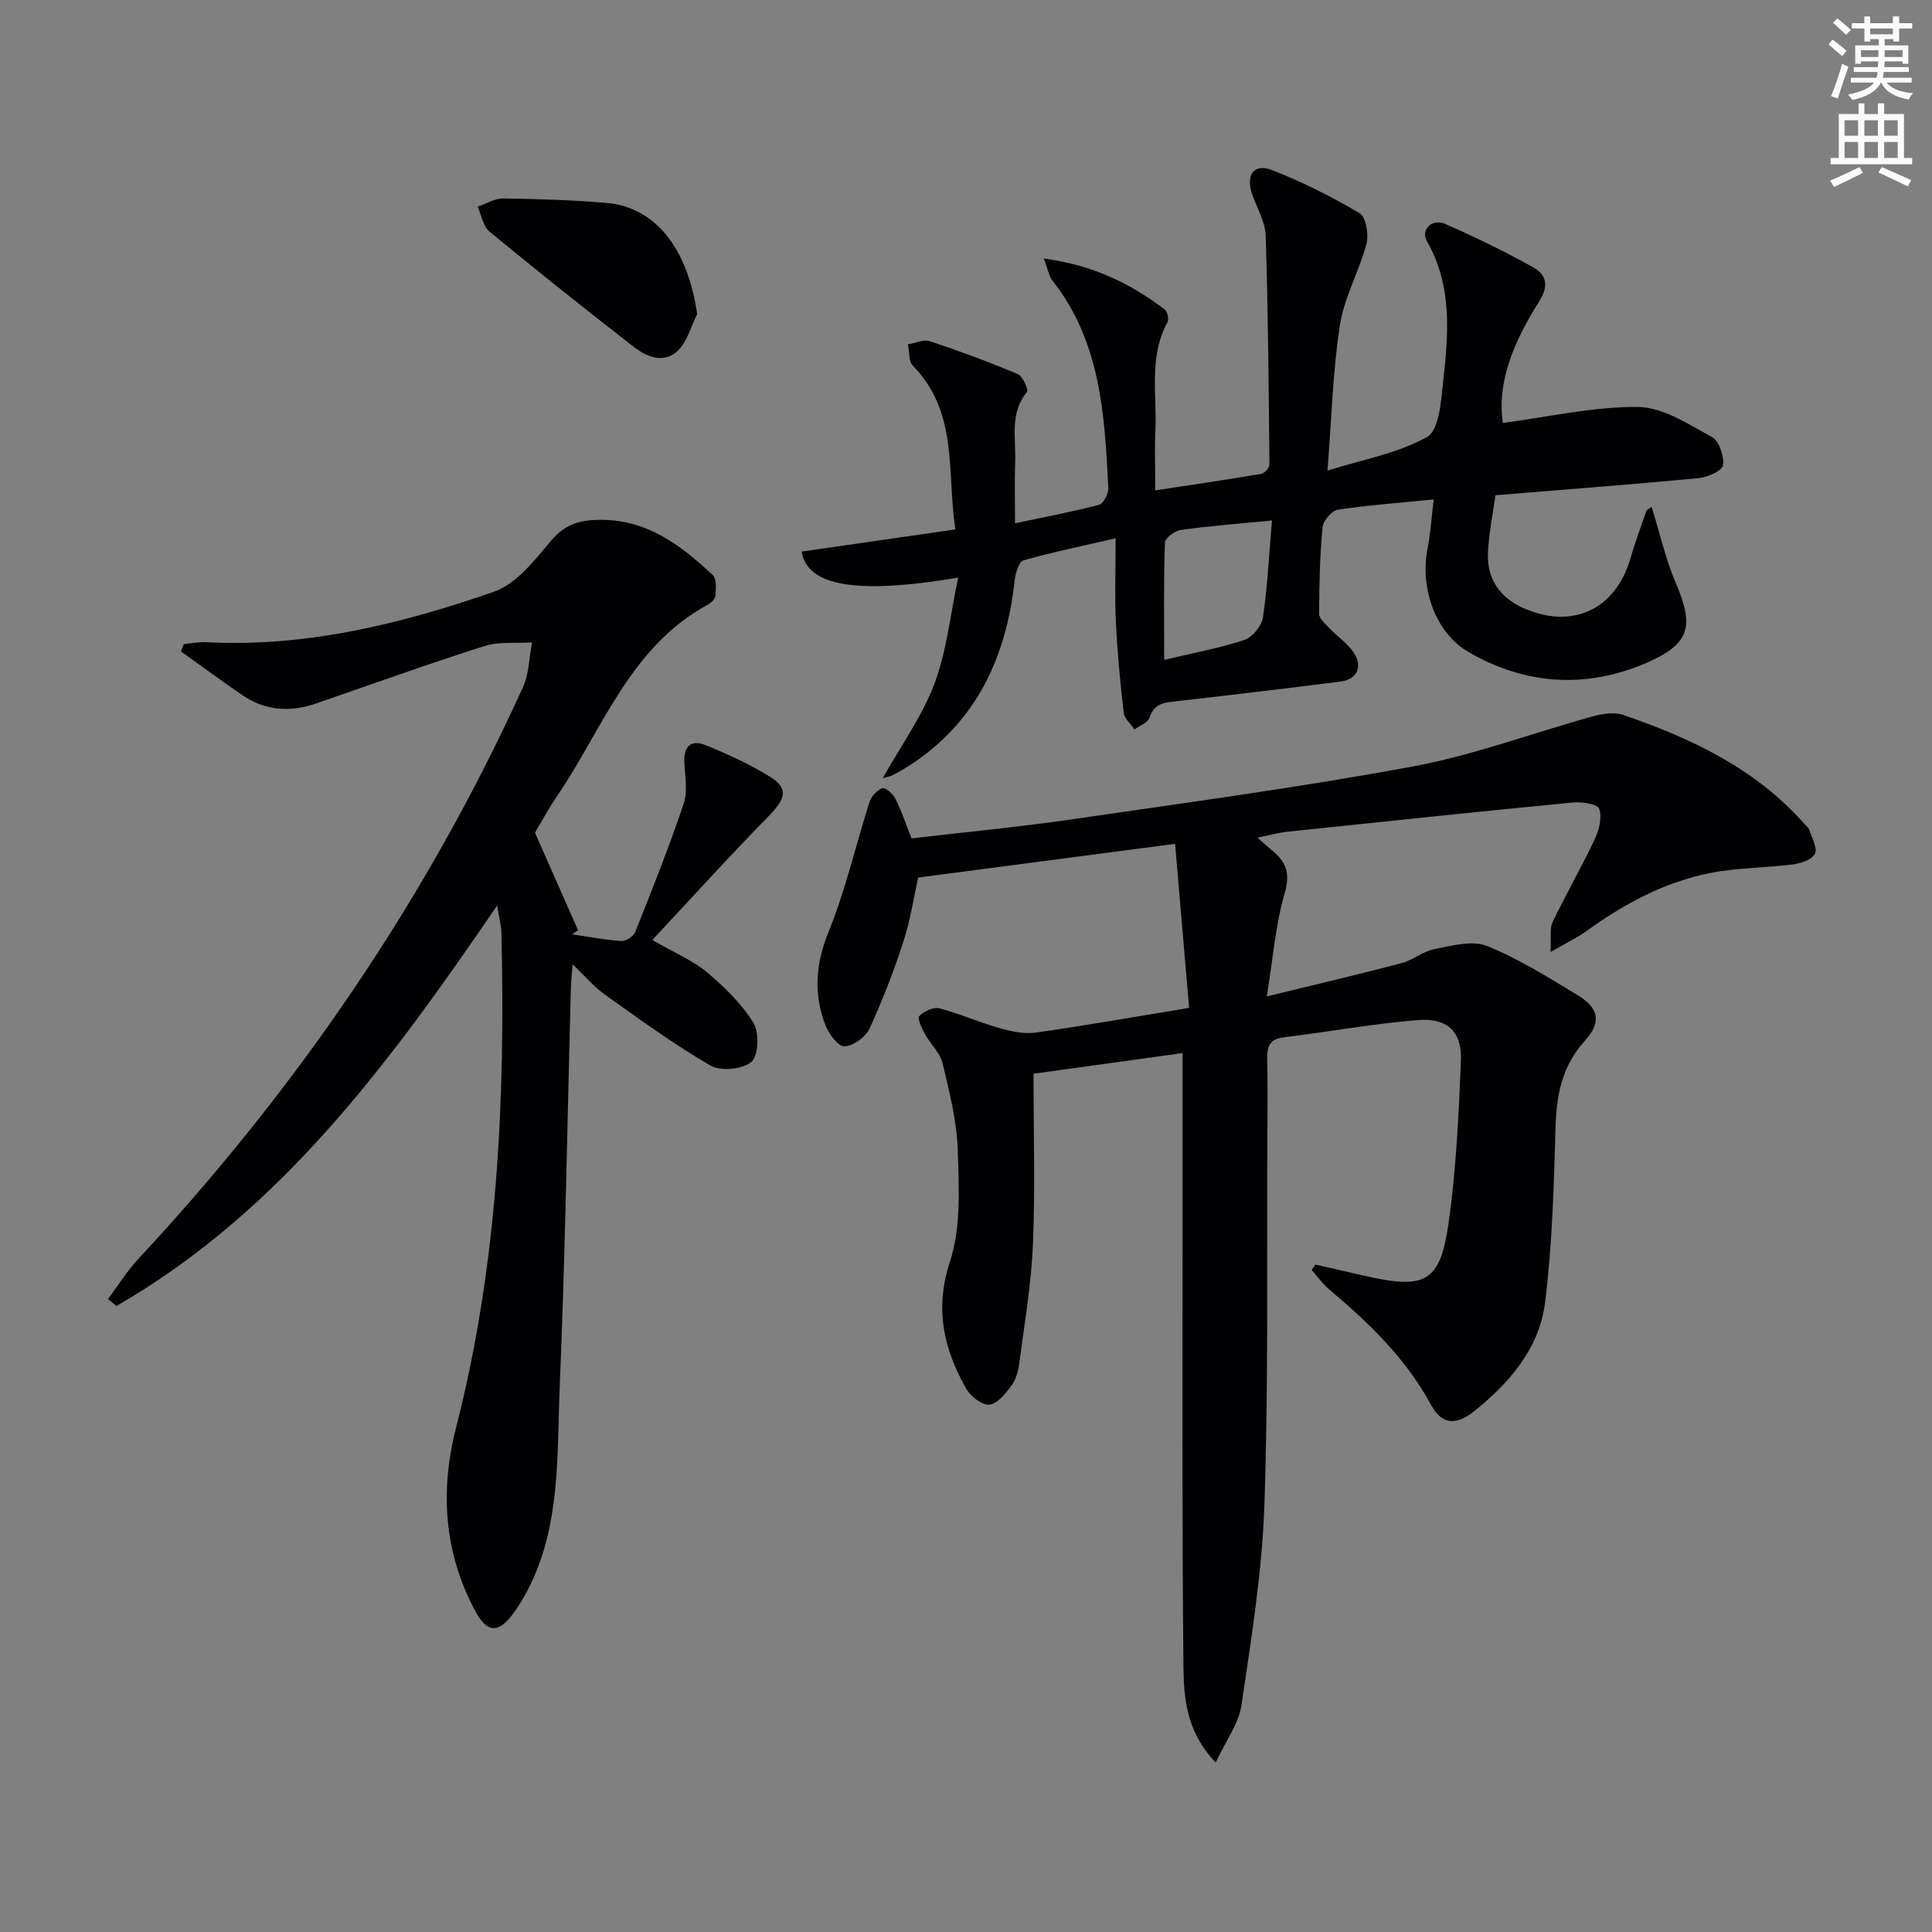
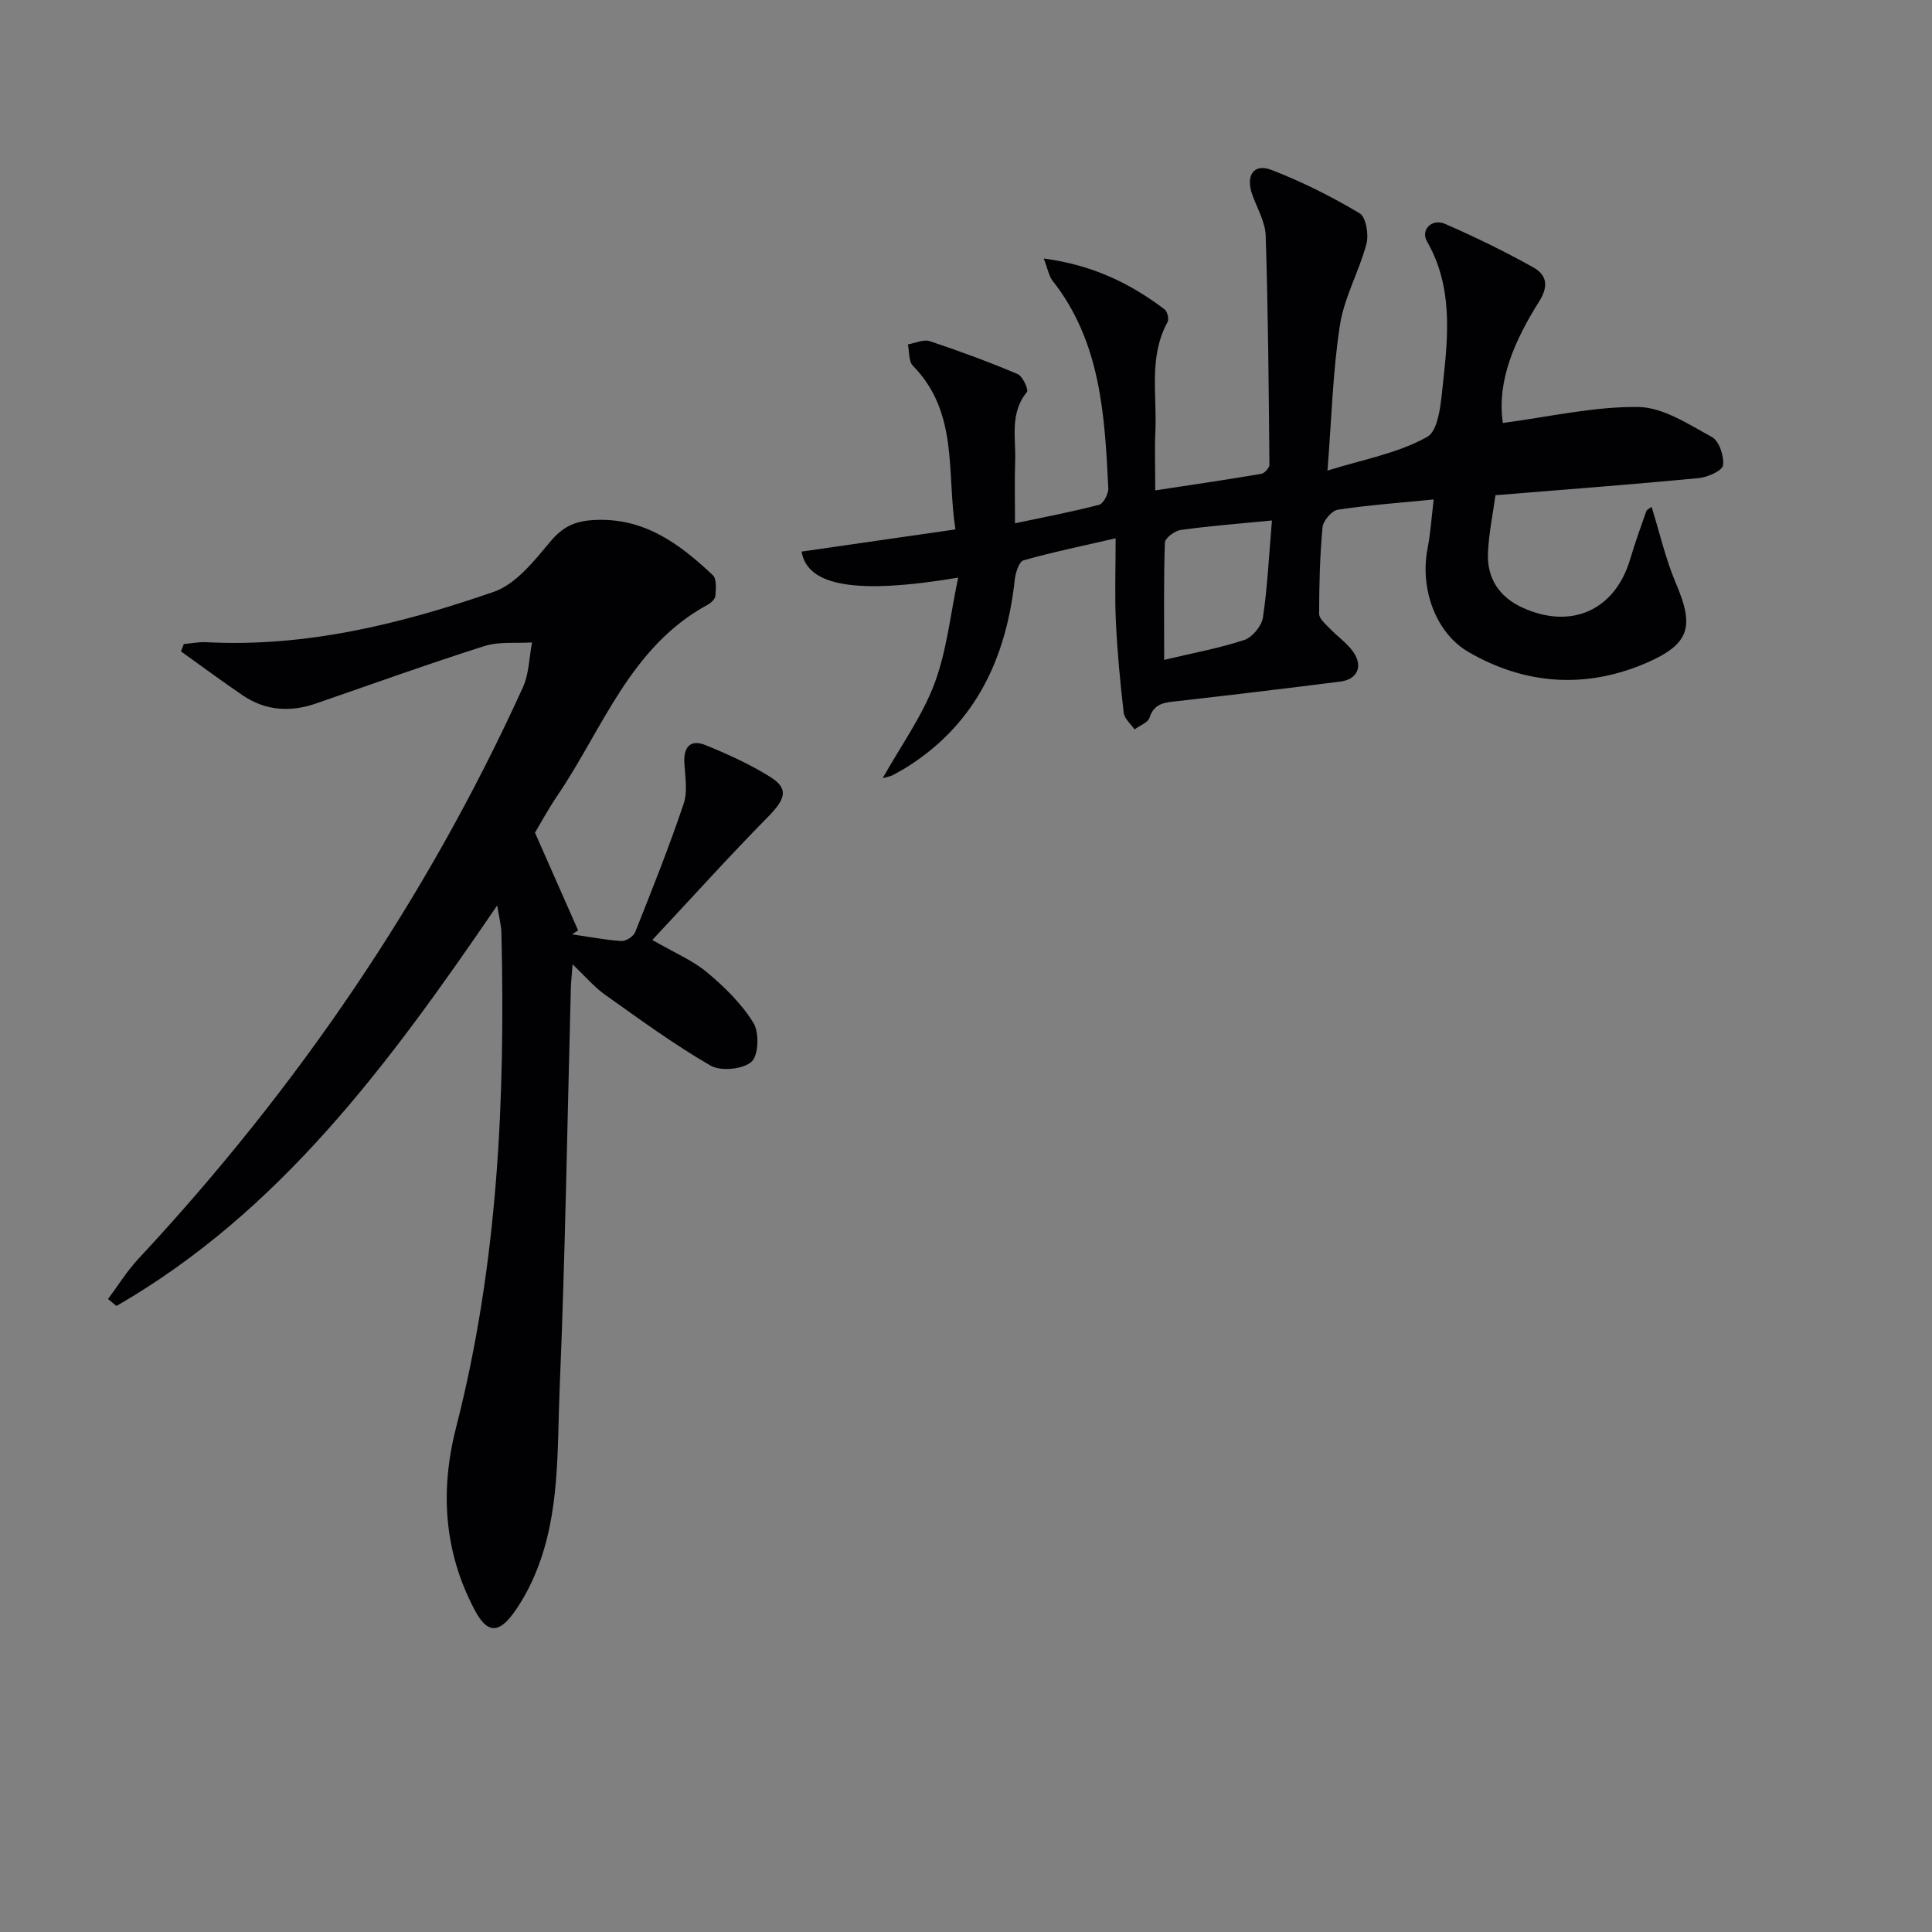
<svg xmlns="http://www.w3.org/2000/svg" enable-background="new 0 0 400 400" viewBox="0 0 400 400">
  <rect x="0" y="0" width="400" height="400" fill="#808080" stroke="none" />
-   <path d="m378.6 9.2.8-1c.9.7 1.9 1.4 2.9 2.3l-.9 1.1c-1.1-.9-2-1.7-2.8-2.4zm.5 10.7c.9-2.1 1.6-4.3 2.3-6.7.4.2.8.4 1.3.6-.7 2.1-1.5 4.3-2.2 6.6zm.4-15.2.9-.9c1 .8 2 1.6 2.8 2.4l-1 1c-1-.9-1.9-1.8-2.7-2.5zm12.5-1.3h1.2v1.4h2.7v1.1h-2.7v2.7h-1.2v-.5h-1.8v1.3h4.9v3.8h-1.2v-.5h-3.7c0 .4-.1.9-.1 1.2h5.1v1h-5.2c0 .5-.1.9-.2 1.2h6v1h-5.2c1.1 1.3 2.9 2 5.5 2.2-.4.4-.7.8-.9 1.3-2.9-.5-4.8-1.6-5.7-3.5h-.1c-.8 1.7-2.7 2.9-5.9 3.6-.2-.4-.6-.8-.9-1.1 2.8-.6 4.6-1.4 5.4-2.5h-4.8v-1h5.3c.1-.3.2-.7.2-1.2h-4.9v-1h5c0-.4 0-.8.1-1.2h-3.6v.5h-1.2v-3.8h4.9v-1.3h-1.8v.5h-1.2v-2.7h-2.6v-1.1h2.6v-1.4h1.2v1.4h4.7v-1.4zm-6.7 8.4h3.6c0-.4 0-.9 0-1.4h-3.6zm1.9-4.7h4.7v-1.2h-4.7zm6.7 3.3h-3.7v1.4h3.7z" fill="#fcfbfa" />
-   <path d="m384.7 21.4h1.3v2.2h2.8v-2.2h1.3v2.2h4.1v9.1h1.7v1.3h-16.9v-1.3h1.7v-9.1h4.1v-2.2zm.3 13.2.7 1.2c-1.8.9-3.8 1.9-6 2.9-.2-.4-.5-.8-.8-1.3 2.4-1 4.4-2 6.1-2.8zm-3.1-6.5h2.8v-3.2h-2.8zm0 4.6h2.8v-3.3h-2.8zm4.1-4.6h2.8v-3.2h-2.8zm0 4.6h2.8v-3.3h-2.8zm3.6 1.9c2.1.9 4.1 1.8 6.1 2.7l-.7 1.3c-2.2-1.1-4.2-2-6.1-2.9zm3.3-9.7h-2.8v3.2h2.8zm-2.8 7.8h2.8v-3.3h-2.8z" fill="#fcfbfa" />
  <g fill="#010103">
-     <path d="m321.03 197.11c.16-3.12-.22-4.87.39-6.15 2.8-5.81 6.02-11.43 8.77-17.26.89-1.89 1.53-4.47.9-6.26-.34-.98-3.61-1.47-5.47-1.29-19.66 1.9-39.31 3.97-58.96 6.04-1.92.2-3.8.74-6.33 1.24 1.41 1.23 2.36 2.07 3.33 2.89 2.79 2.37 3.45 4.73 2.3 8.68-1.9 6.55-2.42 13.5-3.68 21.3 10.21-2.5 19.08-4.57 27.89-6.89 2.36-.62 4.44-2.45 6.81-2.91 3.57-.68 7.77-1.88 10.83-.66 6.59 2.64 12.71 6.51 18.83 10.2 4.43 2.68 4.95 5.61 1.53 9.38-4.7 5.18-5.93 11.15-6.11 17.91-.33 12.12-.69 24.29-2.16 36.3-1.17 9.47-7.32 16.63-14.62 22.49-4 3.21-6.86 2.71-9.05-1.33-5.18-9.58-12.82-16.91-21.01-23.81-1.38-1.16-2.44-2.68-3.65-4.04.25-.38.5-.75.75-1.13 3.65.83 7.29 1.68 10.94 2.49 11.8 2.63 14.91 1.05 16.62-10.86 1.6-11.14 2.12-22.47 2.59-33.73.26-6.14-2.77-9.03-9.06-8.51-9.24.77-18.4 2.44-27.62 3.57-2.85.35-3.48 1.82-3.43 4.37.12 5.83.06 11.66.03 17.49-.13 24.99.24 49.99-.61 74.96-.47 13.87-2.72 27.7-4.75 41.47-.57 3.83-3.24 7.36-5.33 11.85-6.04-6.3-6.61-13.24-6.68-19.81-.31-29.28-.16-58.56-.18-87.84-.01-12.63 0-25.26 0-39.23-10.13 1.4-20.81 2.88-30.86 4.27 0 12.44.36 23.91-.12 35.34-.35 8.25-1.76 16.46-2.84 24.67-.21 1.61-.71 3.37-1.65 4.63-1.22 1.62-2.96 3.78-4.59 3.88-1.57.09-3.9-1.79-4.81-3.42-4.58-8.2-6.51-16.37-3.3-26.16 2.34-7.14 1.86-15.41 1.62-23.14-.19-6.04-1.74-12.08-3.15-18.01-.51-2.13-2.47-3.89-3.58-5.91-.66-1.21-1.71-3.32-1.26-3.79.95-1.01 2.93-1.94 4.17-1.63 4.16 1.07 8.14 2.87 12.28 4.04 2.47.7 5.2 1.34 7.67.99 10.33-1.45 20.61-3.29 31.77-5.12-.97-11.36-1.91-22.33-2.9-33.96-18.19 2.39-35.4 4.65-53.2 6.98-.89 4-1.59 8.74-3.05 13.24-1.99 6.14-4.32 12.21-7.03 18.06-.81 1.74-3.37 3.57-5.19 3.64-1.28.05-3.24-2.59-3.93-4.39-2.46-6.43-2.07-12.62.64-19.26 3.54-8.7 5.63-17.98 8.5-26.96.37-1.16 1.57-2.45 2.68-2.83.6-.21 2.18 1.19 2.68 2.19 1.25 2.5 2.14 5.18 3.34 8.2 10.95-1.28 21.98-2.32 32.93-3.91 23.65-3.44 47.36-6.63 70.84-10.98 12.64-2.34 24.85-6.95 37.29-10.38 2.01-.55 4.47-.92 6.34-.27 13.96 4.8 27.15 10.99 37.24 22.3.44.5 1.06.95 1.25 1.54.55 1.64 1.71 3.74 1.13 4.91-.6 1.21-2.92 1.96-4.58 2.18-5.58.72-11.29.67-16.79 1.72-9.62 1.84-18.1 6.42-26 12.13-1.83 1.33-3.9 2.3-7.35 4.29z" />
    <path d="m102.94 187.46c-22.35 32.75-44.93 63.38-78.83 82.93-.58-.48-1.17-.96-1.75-1.44 2.08-2.78 3.92-5.78 6.28-8.31 32.81-35.22 59.66-74.45 79.61-118.31 1.28-2.81 1.3-6.2 1.91-9.32-3.3.21-6.81-.22-9.87.75-11.7 3.72-23.26 7.88-34.86 11.89-5.35 1.85-10.49 1.51-15.22-1.71-4.31-2.94-8.5-6.04-12.74-9.07.2-.51.39-1.02.59-1.53 1.55-.13 3.11-.46 4.65-.38 20.64 1.08 40.33-3.78 59.52-10.43 4.56-1.58 8.32-6.34 11.64-10.32 2.49-2.98 4.86-4.25 8.72-4.52 10.53-.73 18 4.8 25 11.4.82.77.63 2.83.53 4.26-.05.66-.89 1.47-1.58 1.84-16.11 8.74-21.74 25.73-31.23 39.67-1.86 2.74-3.43 5.67-4.55 7.54 3.15 7.15 6.04 13.68 8.93 20.22-.41.27-.83.55-1.24.82 3.4.5 6.78 1.16 10.19 1.39.94.06 2.52-.95 2.87-1.85 3.5-8.79 7.01-17.6 10.03-26.56.86-2.54.31-5.61.15-8.42-.2-3.43 1.31-4.99 4.44-3.71 4.59 1.88 9.17 3.95 13.35 6.57 3.89 2.44 3.17 4.56-.51 8.3-8.01 8.13-15.65 16.62-23.91 25.45 4.61 2.67 8.35 4.22 11.31 6.69 3.63 3.04 7.17 6.5 9.62 10.47 1.24 2 1.07 6.77-.41 8.07-1.79 1.56-6.35 2-8.47.78-7.59-4.39-14.71-9.61-21.88-14.7-2.24-1.6-4.07-3.78-6.68-6.27-.16 2.16-.32 3.55-.36 4.95-.74 27.62-1.16 55.25-2.32 82.85-.53 12.7.1 25.7-4.83 37.87-1.23 3.05-2.82 6.05-4.75 8.7-3.19 4.36-5.52 4.01-8.01-.68-6.4-12.09-7.19-24.8-3.85-37.81 8.64-33.67 10.21-67.96 9.38-102.48-.04-1.43-.44-2.87-.87-5.59z" />
    <path d="m216.1 53.52c10.2 1.36 17.95 5.18 25.03 10.54.57.43.93 2.01.6 2.62-3.95 7.2-2.17 15-2.52 22.56-.17 3.62-.03 7.26-.03 12.29 7.75-1.18 14.86-2.22 21.94-3.42.68-.12 1.71-1.25 1.7-1.91-.14-15.8-.27-31.6-.77-47.39-.09-2.84-1.75-5.65-2.76-8.45-1.45-4.01.25-6.61 3.98-5.17 6.3 2.43 12.41 5.51 18.22 8.96 1.32.78 1.93 4.4 1.42 6.34-1.51 5.69-4.6 11.06-5.49 16.81-1.47 9.45-1.71 19.1-2.58 30.13 7.21-2.26 14.52-3.55 20.63-6.97 2.47-1.38 2.88-7.35 3.31-11.33 1.08-9.91 1.99-19.86-3.34-29.16-1.37-2.4 1.03-4.8 3.74-3.62 6.21 2.71 12.33 5.69 18.24 8.99 2.66 1.49 3.37 3.69 1.25 7.06-4.95 7.89-8.82 16.33-7.52 25.17 9.45-1.24 18.74-3.41 28.01-3.31 5.15.06 10.43 3.58 15.28 6.22 1.49.81 2.55 3.98 2.29 5.86-.15 1.12-3.19 2.47-5.03 2.65-13.9 1.32-27.82 2.38-42.08 3.54-.51 3.71-1.35 7.74-1.55 11.81-.27 5.34 2.31 9.28 7.2 11.49 10.12 4.59 19.13.45 22.24-10.06.99-3.33 2.16-6.61 3.32-9.89.13-.38.69-.6 1.11-.95 1.68 5.38 2.9 10.81 5.04 15.84 3.76 8.82 3.04 12.51-6.07 16.46-12.46 5.41-25.09 4.6-36.86-2.23-6.92-4.01-10.07-13.29-8.5-21.36.62-3.2.83-6.48 1.28-10.23-7.14.71-13.53 1.16-19.84 2.12-1.26.19-3.04 2.28-3.17 3.62-.56 5.95-.7 11.95-.71 17.93 0 1.01 1.3 2.1 2.16 3 1.6 1.68 3.61 3.03 4.91 4.9 2.08 2.98.84 5.69-2.66 6.13-11.2 1.42-22.42 2.76-33.64 4.04-2.53.29-4.88.3-5.88 3.43-.33 1.04-2.04 1.64-3.11 2.44-.78-1.15-2.1-2.23-2.24-3.46-.73-6.27-1.32-12.56-1.62-18.86-.26-5.3-.05-10.62-.05-17.25-6.79 1.57-12.99 2.84-19.06 4.56-.93.26-1.67 2.56-1.82 3.99-1.75 15.99-7.86 29.47-21.83 38.5-1.12.72-2.28 1.37-3.46 2-.41.22-.91.28-2.06.61 3.83-6.81 8.19-12.84 10.72-19.57 2.55-6.79 3.28-14.27 4.91-21.95-21.08 3.54-31.23 1.77-32.42-5.39 10.32-1.49 20.64-2.98 31.85-4.59-1.84-11.79.71-24.19-8.8-33.88-.91-.92-.72-2.93-1.04-4.43 1.53-.25 3.25-1.1 4.55-.66 6.14 2.04 12.22 4.29 18.18 6.81 1.04.44 2.29 3.24 1.92 3.7-3.63 4.42-2.26 9.55-2.44 14.43-.15 3.96-.03 7.94-.03 12.76 6.21-1.32 11.86-2.37 17.4-3.83.91-.24 1.97-2.28 1.91-3.44-.74-15.15-1.56-30.31-11.57-42.99-.72-.92-.92-2.3-1.79-4.56zm47.24 54.24c-7.05.69-12.99 1.14-18.87 1.96-1.25.17-3.26 1.68-3.29 2.63-.27 7.74-.15 15.5-.15 24.27 6.14-1.46 11.5-2.43 16.61-4.13 1.66-.55 3.57-2.9 3.84-4.65.94-6.34 1.24-12.77 1.86-20.08z" />
-     <path d="m144.34 65.05c-1.29 2.57-2.06 5.68-4.01 7.57-2.83 2.73-6.4 1.31-9.1-.79-10.07-7.83-20.05-15.77-29.89-23.88-1.33-1.1-1.66-3.41-2.45-5.16 1.77-.6 3.54-1.72 5.3-1.7 7.13.1 14.28.32 21.39.92 10.19.87 16.84 9.55 18.76 23.04z" />
  </g>
</svg>